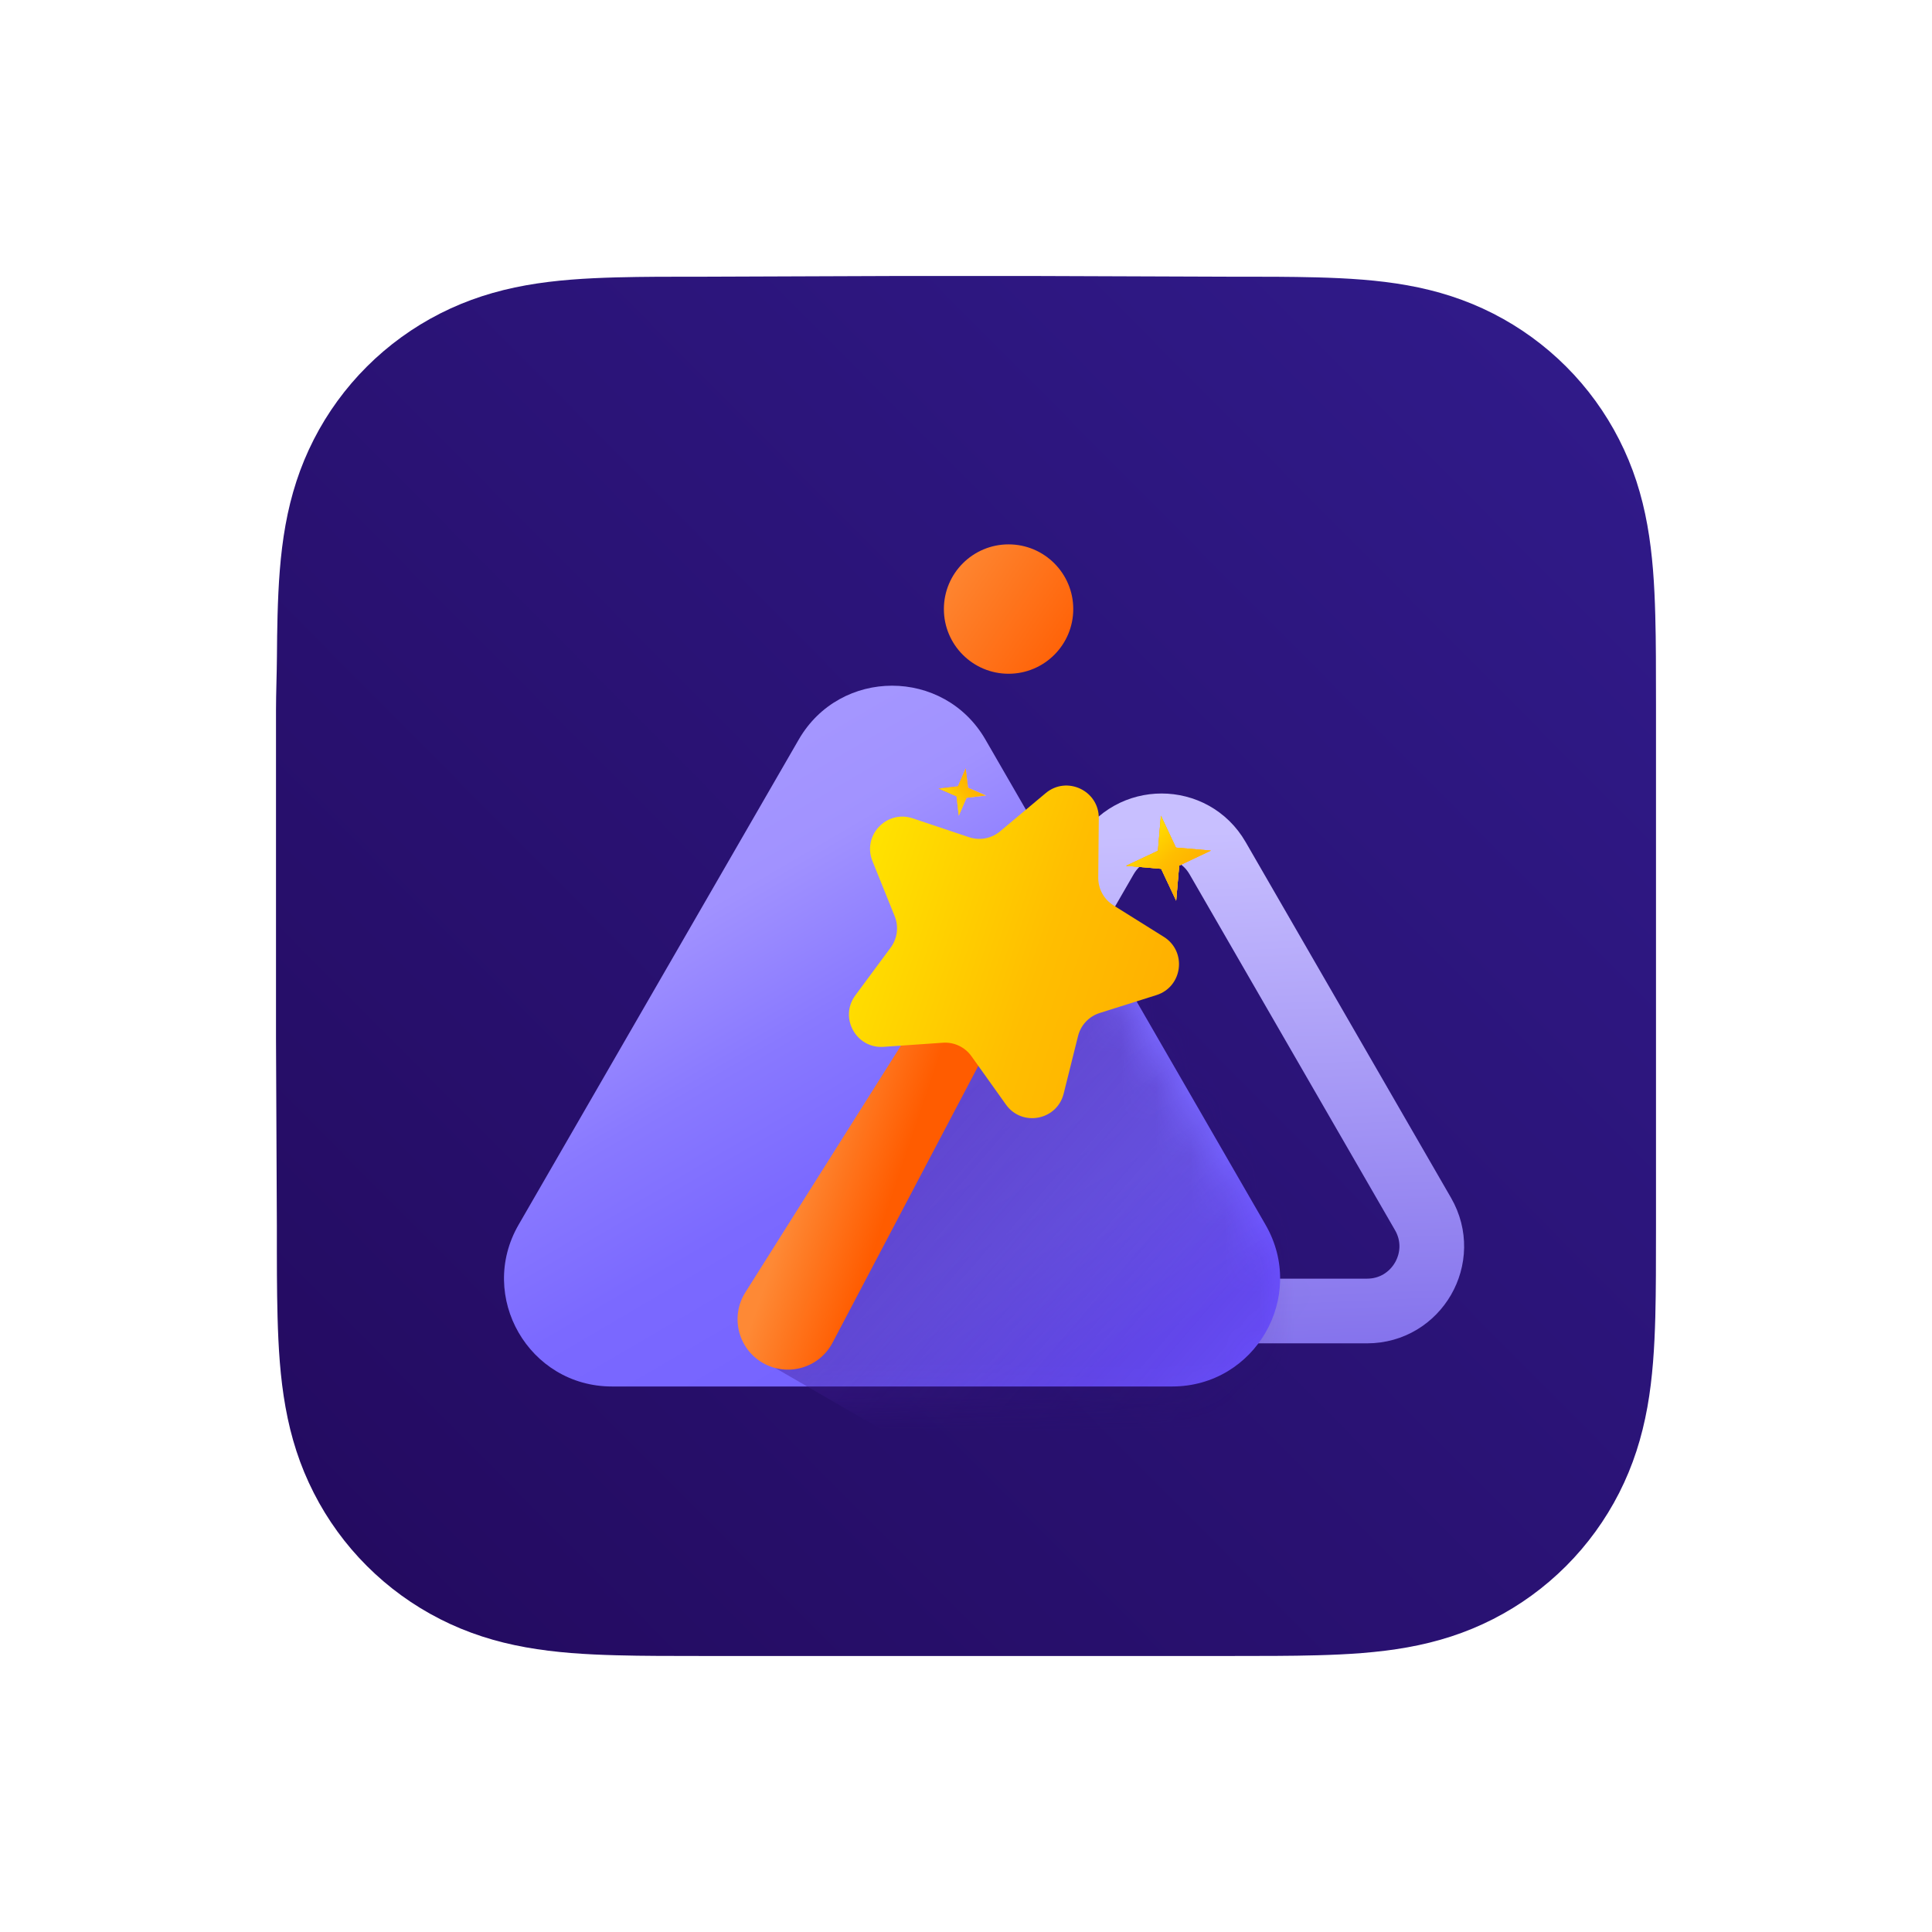
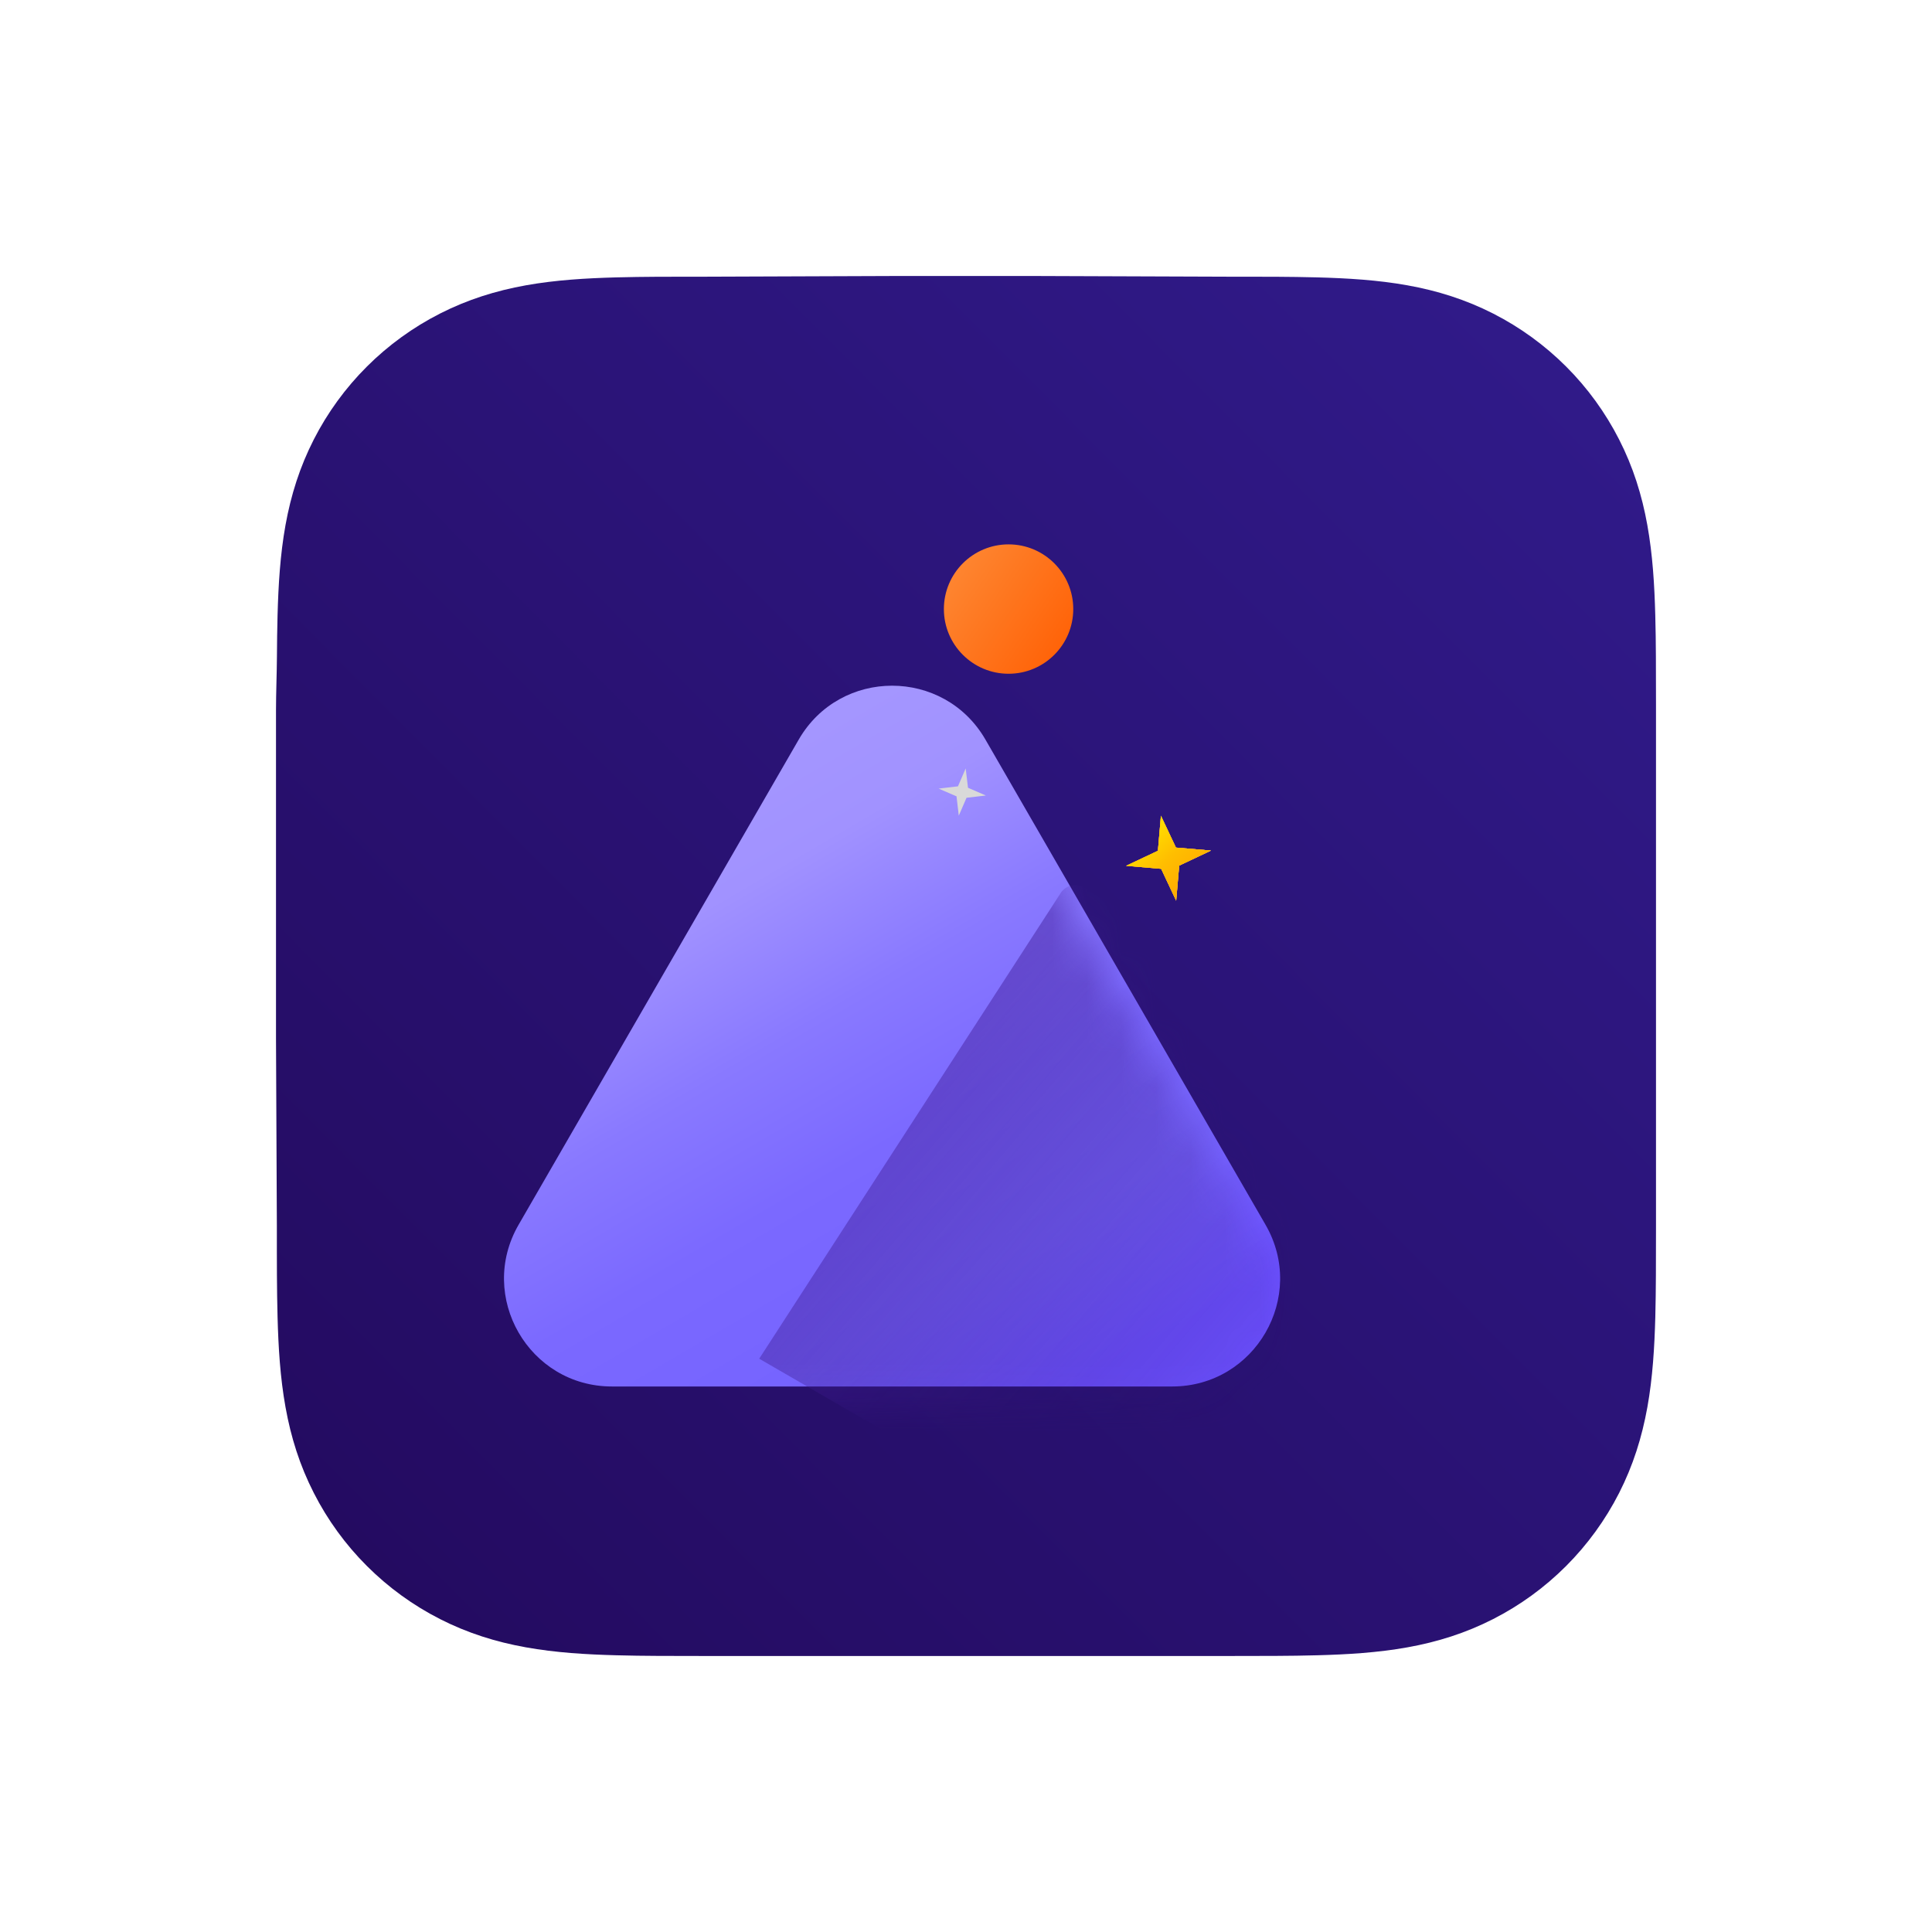
<svg xmlns="http://www.w3.org/2000/svg" width="56" height="56" viewBox="0 0 56 56" fill="none">
  <path d="M48 20.458C48 19.983 48 19.508 47.997 19.033C47.995 18.633 47.99 18.233 47.979 17.833C47.956 16.962 47.904 16.083 47.749 15.221C47.592 14.347 47.336 13.533 46.931 12.739C46.533 11.958 46.014 11.243 45.394 10.624C44.775 10.005 44.06 9.486 43.279 9.088C42.484 8.684 41.669 8.427 40.794 8.27C39.932 8.115 39.053 8.064 38.181 8.04C37.781 8.029 37.381 8.025 36.981 8.022C36.506 8.02 36.031 8.02 35.556 8.02L30.039 8H25.913L20.493 8.02C20.017 8.02 19.541 8.02 19.065 8.022C18.664 8.025 18.263 8.029 17.862 8.04C16.989 8.064 16.108 8.115 15.243 8.27C14.367 8.427 13.552 8.684 12.755 9.088C11.973 9.486 11.256 10.005 10.636 10.624C10.015 11.243 9.494 11.958 9.096 12.738C8.69 13.533 8.433 14.347 8.275 15.222C8.12 16.083 8.069 16.962 8.045 17.833C8.034 18.233 8.03 18.633 8.027 19.033C8.024 19.508 8 20.098 8 20.573V25.917V30.087L8.025 35.545C8.025 36.02 8.024 36.496 8.027 36.972C8.03 37.372 8.034 37.773 8.045 38.173C8.069 39.046 8.12 39.926 8.276 40.789C8.433 41.664 8.69 42.479 9.096 43.274C9.494 44.056 10.014 44.772 10.636 45.392C11.256 46.012 11.972 46.532 12.755 46.93C13.552 47.335 14.368 47.592 15.245 47.749C16.108 47.904 16.989 47.956 17.862 47.979C18.263 47.99 18.664 47.995 19.065 47.997C19.541 48 20.017 48 20.493 48H25.962H30.098H35.556C36.031 48 36.506 48 36.981 47.997C37.381 47.995 37.781 47.99 38.181 47.979C39.053 47.956 39.933 47.904 40.795 47.749C41.67 47.592 42.484 47.335 43.279 46.93C44.06 46.532 44.775 46.012 45.394 45.392C46.014 44.772 46.533 44.056 46.931 43.275C47.336 42.479 47.592 41.664 47.75 40.788C47.905 39.925 47.956 39.045 47.98 38.173C47.99 37.773 47.995 37.372 47.997 36.972C48 36.496 48 36.02 48 35.545C48 35.545 48 30.184 48 30.087V25.913C48 25.841 48 20.458 48 20.458Z" fill="url(#paint0_linear_235_76)" />
  <g filter="url(#filter0_ii_235_76)">
    <circle cx="29.607" cy="17.688" r="1.875" fill="url(#paint1_linear_235_76)" />
  </g>
  <g filter="url(#filter1_f_235_76)">
-     <path d="M32.046 24.875C32.767 23.625 34.572 23.625 35.293 24.875L41.247 35.188C41.969 36.438 41.067 38 39.624 38H27.716C26.272 38 25.37 36.438 26.092 35.188L32.046 24.875Z" stroke="url(#paint2_linear_235_76)" stroke-width="1.875" />
-   </g>
+     </g>
  <g filter="url(#filter2_ii_235_76)">
    <path d="M23.151 21.438C24.354 19.354 27.361 19.354 28.564 21.438L36.682 35.5C37.885 37.583 36.382 40.188 33.976 40.188H17.738C15.332 40.188 13.829 37.583 15.032 35.5L23.151 21.438Z" fill="url(#paint3_linear_235_76)" />
  </g>
  <mask id="mask0_235_76" style="mask-type:alpha" maskUnits="userSpaceOnUse" x="14" y="20" width="24" height="21">
    <path d="M23.151 22.174C24.354 20.091 27.361 20.091 28.564 22.174L36.682 36.237C37.885 38.32 36.382 40.924 33.976 40.924H17.738C15.332 40.924 13.829 38.32 15.032 36.237L23.151 22.174Z" fill="url(#paint4_linear_235_76)" />
  </mask>
  <g mask="url(#mask0_235_76)">
    <g filter="url(#filter3_f_235_76)">
      <path d="M48.469 36.092L31.418 25.727C31.19 25.589 30.893 25.657 30.747 25.881L22.006 39.383L35.88 47.41L48.469 36.092Z" fill="url(#paint5_linear_235_76)" />
    </g>
  </g>
  <g filter="url(#filter4_ii_235_76)">
-     <path d="M28.674 28.246C29.163 28.528 29.342 29.147 29.078 29.647L24.194 38.923C23.808 39.656 22.89 39.921 22.172 39.507C21.454 39.093 21.225 38.164 21.667 37.464L27.257 28.596C27.559 28.118 28.184 27.963 28.674 28.246Z" fill="url(#paint6_linear_235_76)" />
-   </g>
+     </g>
  <g filter="url(#filter5_ii_235_76)">
-     <path d="M30.706 31.682C30.512 32.458 29.497 32.65 29.033 31.999L28.033 30.597C27.843 30.331 27.53 30.183 27.204 30.206L25.486 30.325C24.688 30.381 24.192 29.475 24.668 28.832L25.692 27.448C25.886 27.186 25.93 26.842 25.808 26.539L25.164 24.942C24.864 24.2 25.572 23.448 26.331 23.702L27.964 24.249C28.273 24.352 28.614 24.288 28.864 24.078L30.184 22.972C30.797 22.458 31.731 22.899 31.724 23.699L31.708 25.421C31.706 25.747 31.872 26.051 32.149 26.224L33.609 27.137C34.287 27.562 34.156 28.586 33.393 28.826L31.751 29.344C31.44 29.442 31.202 29.695 31.123 30.011L30.706 31.682Z" fill="url(#paint7_linear_235_76)" />
-   </g>
+     </g>
  <path d="M34.092 26.106L33.657 25.183L32.641 25.096L33.563 24.661L33.65 23.645L34.085 24.568L35.101 24.654L34.179 25.09L34.092 26.106Z" fill="#D9D9D9" />
  <path d="M34.092 26.106L33.657 25.183L32.641 25.096L33.563 24.661L33.65 23.645L34.085 24.568L35.101 24.654L34.179 25.09L34.092 26.106Z" fill="url(#paint8_linear_235_76)" />
  <path d="M34.092 26.106L33.657 25.183L32.641 25.096L33.563 24.661L33.65 23.645L34.085 24.568L35.101 24.654L34.179 25.09L34.092 26.106Z" fill="url(#paint9_linear_235_76)" />
  <path d="M34.092 26.106L33.657 25.183L32.641 25.096L33.563 24.661L33.65 23.645L34.085 24.568L35.101 24.654L34.179 25.09L34.092 26.106Z" fill="url(#paint10_linear_235_76)" />
  <path d="M27.791 23.642L27.725 23.082L27.207 22.858L27.767 22.792L27.991 22.274L28.058 22.834L28.576 23.058L28.015 23.124L27.791 23.642Z" fill="#D9D9D9" />
-   <path d="M27.791 23.642L27.725 23.082L27.207 22.858L27.767 22.792L27.991 22.274L28.058 22.834L28.576 23.058L28.015 23.124L27.791 23.642Z" fill="url(#paint11_linear_235_76)" />
-   <path d="M27.791 23.642L27.725 23.082L27.207 22.858L27.767 22.792L27.991 22.274L28.058 22.834L28.576 23.058L28.015 23.124L27.791 23.642Z" fill="url(#paint12_linear_235_76)" />
  <defs>
    <filter id="filter0_ii_235_76" x="27.545" y="15.594" width="3.938" height="4.154" filterUnits="userSpaceOnUse" color-interpolation-filters="sRGB">
      <feFlood flood-opacity="0" result="BackgroundImageFix" />
      <feBlend mode="normal" in="SourceGraphic" in2="BackgroundImageFix" result="shape" />
      <feColorMatrix in="SourceAlpha" type="matrix" values="0 0 0 0 0 0 0 0 0 0 0 0 0 0 0 0 0 0 127 0" result="hardAlpha" />
      <feOffset dx="-0.185" dy="0.185" />
      <feGaussianBlur stdDeviation="0.123" />
      <feComposite in2="hardAlpha" operator="arithmetic" k2="-1" k3="1" />
      <feColorMatrix type="matrix" values="0 0 0 0 1 0 0 0 0 0.657 0 0 0 0 0.422 0 0 0 1 0" />
      <feBlend mode="normal" in2="shape" result="effect1_innerShadow_235_76" />
      <feColorMatrix in="SourceAlpha" type="matrix" values="0 0 0 0 0 0 0 0 0 0 0 0 0 0 0 0 0 0 127 0" result="hardAlpha" />
      <feOffset dx="-0.188" dy="-0.219" />
      <feGaussianBlur stdDeviation="0.123" />
      <feComposite in2="hardAlpha" operator="arithmetic" k2="-1" k3="1" />
      <feColorMatrix type="matrix" values="0 0 0 0 0.729 0 0 0 0 0.264 0 0 0 0 0 0 0 0 1 0" />
      <feBlend mode="normal" in2="effect1_innerShadow_235_76" result="effect2_innerShadow_235_76" />
    </filter>
    <filter id="filter1_f_235_76" x="22.499" y="20.6" width="22.341" height="20.738" filterUnits="userSpaceOnUse" color-interpolation-filters="sRGB">
      <feFlood flood-opacity="0" result="BackgroundImageFix" />
      <feBlend mode="normal" in="SourceGraphic" in2="BackgroundImageFix" result="shape" />
      <feGaussianBlur stdDeviation="1.2" result="effect1_foregroundBlur_235_76" />
    </filter>
    <filter id="filter2_ii_235_76" x="14.608" y="19.628" width="22.497" height="20.806" filterUnits="userSpaceOnUse" color-interpolation-filters="sRGB">
      <feFlood flood-opacity="0" result="BackgroundImageFix" />
      <feBlend mode="normal" in="SourceGraphic" in2="BackgroundImageFix" result="shape" />
      <feColorMatrix in="SourceAlpha" type="matrix" values="0 0 0 0 0 0 0 0 0 0 0 0 0 0 0 0 0 0 127 0" result="hardAlpha" />
      <feOffset dy="0.247" />
      <feGaussianBlur stdDeviation="0.247" />
      <feComposite in2="hardAlpha" operator="arithmetic" k2="-1" k3="1" />
      <feColorMatrix type="matrix" values="0 0 0 0 0.77 0 0 0 0 0.738 0 0 0 0 1 0 0 0 1 0" />
      <feBlend mode="normal" in2="shape" result="effect1_innerShadow_235_76" />
      <feColorMatrix in="SourceAlpha" type="matrix" values="0 0 0 0 0 0 0 0 0 0 0 0 0 0 0 0 0 0 127 0" result="hardAlpha" />
      <feOffset dy="-0.247" />
      <feGaussianBlur stdDeviation="0.123" />
      <feComposite in2="hardAlpha" operator="arithmetic" k2="-1" k3="1" />
      <feColorMatrix type="matrix" values="0 0 0 0 0.437 0 0 0 0 0.333 0 0 0 0 1 0 0 0 1 0" />
      <feBlend mode="normal" in2="effect1_innerShadow_235_76" result="effect2_innerShadow_235_76" />
    </filter>
    <filter id="filter3_f_235_76" x="21.759" y="25.409" width="26.956" height="22.247" filterUnits="userSpaceOnUse" color-interpolation-filters="sRGB">
      <feFlood flood-opacity="0" result="BackgroundImageFix" />
      <feBlend mode="normal" in="SourceGraphic" in2="BackgroundImageFix" result="shape" />
      <feGaussianBlur stdDeviation="0.123" result="effect1_foregroundBlur_235_76" />
    </filter>
    <filter id="filter4_ii_235_76" x="21.254" y="27.917" width="8.071" height="11.971" filterUnits="userSpaceOnUse" color-interpolation-filters="sRGB">
      <feFlood flood-opacity="0" result="BackgroundImageFix" />
      <feBlend mode="normal" in="SourceGraphic" in2="BackgroundImageFix" result="shape" />
      <feColorMatrix in="SourceAlpha" type="matrix" values="0 0 0 0 0 0 0 0 0 0 0 0 0 0 0 0 0 0 127 0" result="hardAlpha" />
      <feOffset dx="0.125" dy="0.185" />
      <feGaussianBlur stdDeviation="0.123" />
      <feComposite in2="hardAlpha" operator="arithmetic" k2="-1" k3="1" />
      <feColorMatrix type="matrix" values="0 0 0 0 1 0 0 0 0 0.542 0 0 0 0 0.267 0 0 0 1 0" />
      <feBlend mode="normal" in2="shape" result="effect1_innerShadow_235_76" />
      <feColorMatrix in="SourceAlpha" type="matrix" values="0 0 0 0 0 0 0 0 0 0 0 0 0 0 0 0 0 0 127 0" result="hardAlpha" />
      <feOffset dx="-0.188" dy="-0.188" />
      <feGaussianBlur stdDeviation="0.123" />
      <feComposite in2="hardAlpha" operator="arithmetic" k2="-1" k3="1" />
      <feColorMatrix type="matrix" values="0 0 0 0 0.729 0 0 0 0 0.264 0 0 0 0 0 0 0 0 1 0" />
      <feBlend mode="normal" in2="effect1_innerShadow_235_76" result="effect2_innerShadow_235_76" />
    </filter>
    <filter id="filter5_ii_235_76" x="24.482" y="22.504" width="9.693" height="10.154" filterUnits="userSpaceOnUse" color-interpolation-filters="sRGB">
      <feFlood flood-opacity="0" result="BackgroundImageFix" />
      <feBlend mode="normal" in="SourceGraphic" in2="BackgroundImageFix" result="shape" />
      <feColorMatrix in="SourceAlpha" type="matrix" values="0 0 0 0 0 0 0 0 0 0 0 0 0 0 0 0 0 0 127 0" result="hardAlpha" />
      <feOffset dx="0.125" dy="0.265" />
      <feGaussianBlur stdDeviation="0.133" />
      <feComposite in2="hardAlpha" operator="arithmetic" k2="-1" k3="1" />
      <feColorMatrix type="matrix" values="0 0 0 0 1 0 0 0 0 0.93 0 0 0 0 0.658 0 0 0 1 0" />
      <feBlend mode="normal" in2="shape" result="effect1_innerShadow_235_76" />
      <feColorMatrix in="SourceAlpha" type="matrix" values="0 0 0 0 0 0 0 0 0 0 0 0 0 0 0 0 0 0 127 0" result="hardAlpha" />
      <feOffset dy="-0.247" />
      <feGaussianBlur stdDeviation="0.125" />
      <feComposite in2="hardAlpha" operator="arithmetic" k2="-1" k3="1" />
      <feColorMatrix type="matrix" values="0 0 0 0 0.904 0 0 0 0 0.648 0 0 0 0 0 0 0 0 1 0" />
      <feBlend mode="normal" in2="effect1_innerShadow_235_76" result="effect2_innerShadow_235_76" />
    </filter>
    <linearGradient id="paint0_linear_235_76" x1="8" y1="48" x2="45.744" y2="10.481" gradientUnits="userSpaceOnUse">
      <stop stop-color="#230A5E" />
      <stop offset="1" stop-color="#301A89" />
    </linearGradient>
    <linearGradient id="paint1_linear_235_76" x1="27.732" y1="16.214" x2="31.941" y2="19.077" gradientUnits="userSpaceOnUse">
      <stop stop-color="#FE8935" />
      <stop offset="1" stop-color="#FF5C00" />
    </linearGradient>
    <linearGradient id="paint2_linear_235_76" x1="31.795" y1="24.25" x2="32.916" y2="49.984" gradientUnits="userSpaceOnUse">
      <stop stop-color="#C8BFFF" />
      <stop offset="1" stop-color="#553DDF" />
    </linearGradient>
    <linearGradient id="paint3_linear_235_76" x1="38.201" y1="36.125" x2="27.916" y2="18.534" gradientUnits="userSpaceOnUse">
      <stop stop-color="#6B50FF" />
      <stop offset="0.216" stop-color="#7664FF" />
      <stop offset="0.435" stop-color="#7B69FF" />
      <stop offset="0.638" stop-color="#8979FF" />
      <stop offset="0.855" stop-color="#A192FF" />
      <stop offset="1" stop-color="#A496FF" />
    </linearGradient>
    <linearGradient id="paint4_linear_235_76" x1="38.201" y1="36.862" x2="27.916" y2="19.271" gradientUnits="userSpaceOnUse">
      <stop stop-color="#6B50FF" />
      <stop offset="0.216" stop-color="#7664FF" />
      <stop offset="0.435" stop-color="#7B69FF" />
      <stop offset="0.638" stop-color="#8979FF" />
      <stop offset="0.855" stop-color="#A192FF" />
      <stop offset="1" stop-color="#A496FF" />
    </linearGradient>
    <linearGradient id="paint5_linear_235_76" x1="26.638" y1="25.924" x2="43.505" y2="40.465" gradientUnits="userSpaceOnUse">
      <stop stop-color="#4A22A9" stop-opacity="0.6" />
      <stop offset="0.837" stop-color="#240B61" stop-opacity="0" />
    </linearGradient>
    <linearGradient id="paint6_linear_235_76" x1="23.67" y1="32.955" x2="26.222" y2="33.819" gradientUnits="userSpaceOnUse">
      <stop stop-color="#FE8935" />
      <stop offset="1" stop-color="#FF5C00" />
    </linearGradient>
    <linearGradient id="paint7_linear_235_76" x1="35.701" y1="28.736" x2="25.077" y2="25.248" gradientUnits="userSpaceOnUse">
      <stop stop-color="#FFAA00" />
      <stop offset="0.505" stop-color="#FFBE00" />
      <stop offset="1" stop-color="#FFE100" />
    </linearGradient>
    <linearGradient id="paint8_linear_235_76" x1="35.092" y1="24.602" x2="32.597" y2="25.051" gradientUnits="userSpaceOnUse">
      <stop stop-color="#FFBA93" />
      <stop offset="1" stop-color="#FF3D00" />
    </linearGradient>
    <linearGradient id="paint9_linear_235_76" x1="34.584" y1="23.849" x2="33.156" y2="25.902" gradientUnits="userSpaceOnUse">
      <stop stop-color="#FFAA00" />
      <stop offset="0.5" stop-color="#FFBE00" />
      <stop offset="1" stop-color="#FFE100" />
    </linearGradient>
    <linearGradient id="paint10_linear_235_76" x1="34.338" y1="25.909" x2="32.903" y2="24.302" gradientUnits="userSpaceOnUse">
      <stop stop-color="#FFAA00" />
      <stop offset="0.505" stop-color="#FFBE00" />
      <stop offset="1" stop-color="#FFE100" />
    </linearGradient>
    <linearGradient id="paint11_linear_235_76" x1="28.58" y1="23.029" x2="27.192" y2="22.827" gradientUnits="userSpaceOnUse">
      <stop stop-color="#FFBA93" />
      <stop offset="1" stop-color="#FF3D00" />
    </linearGradient>
    <linearGradient id="paint12_linear_235_76" x1="28.445" y1="22.545" x2="27.336" y2="23.371" gradientUnits="userSpaceOnUse">
      <stop stop-color="#FFAA00" />
      <stop offset="0.5" stop-color="#FFBE00" />
      <stop offset="1" stop-color="#FFE100" />
    </linearGradient>
  </defs>
</svg>